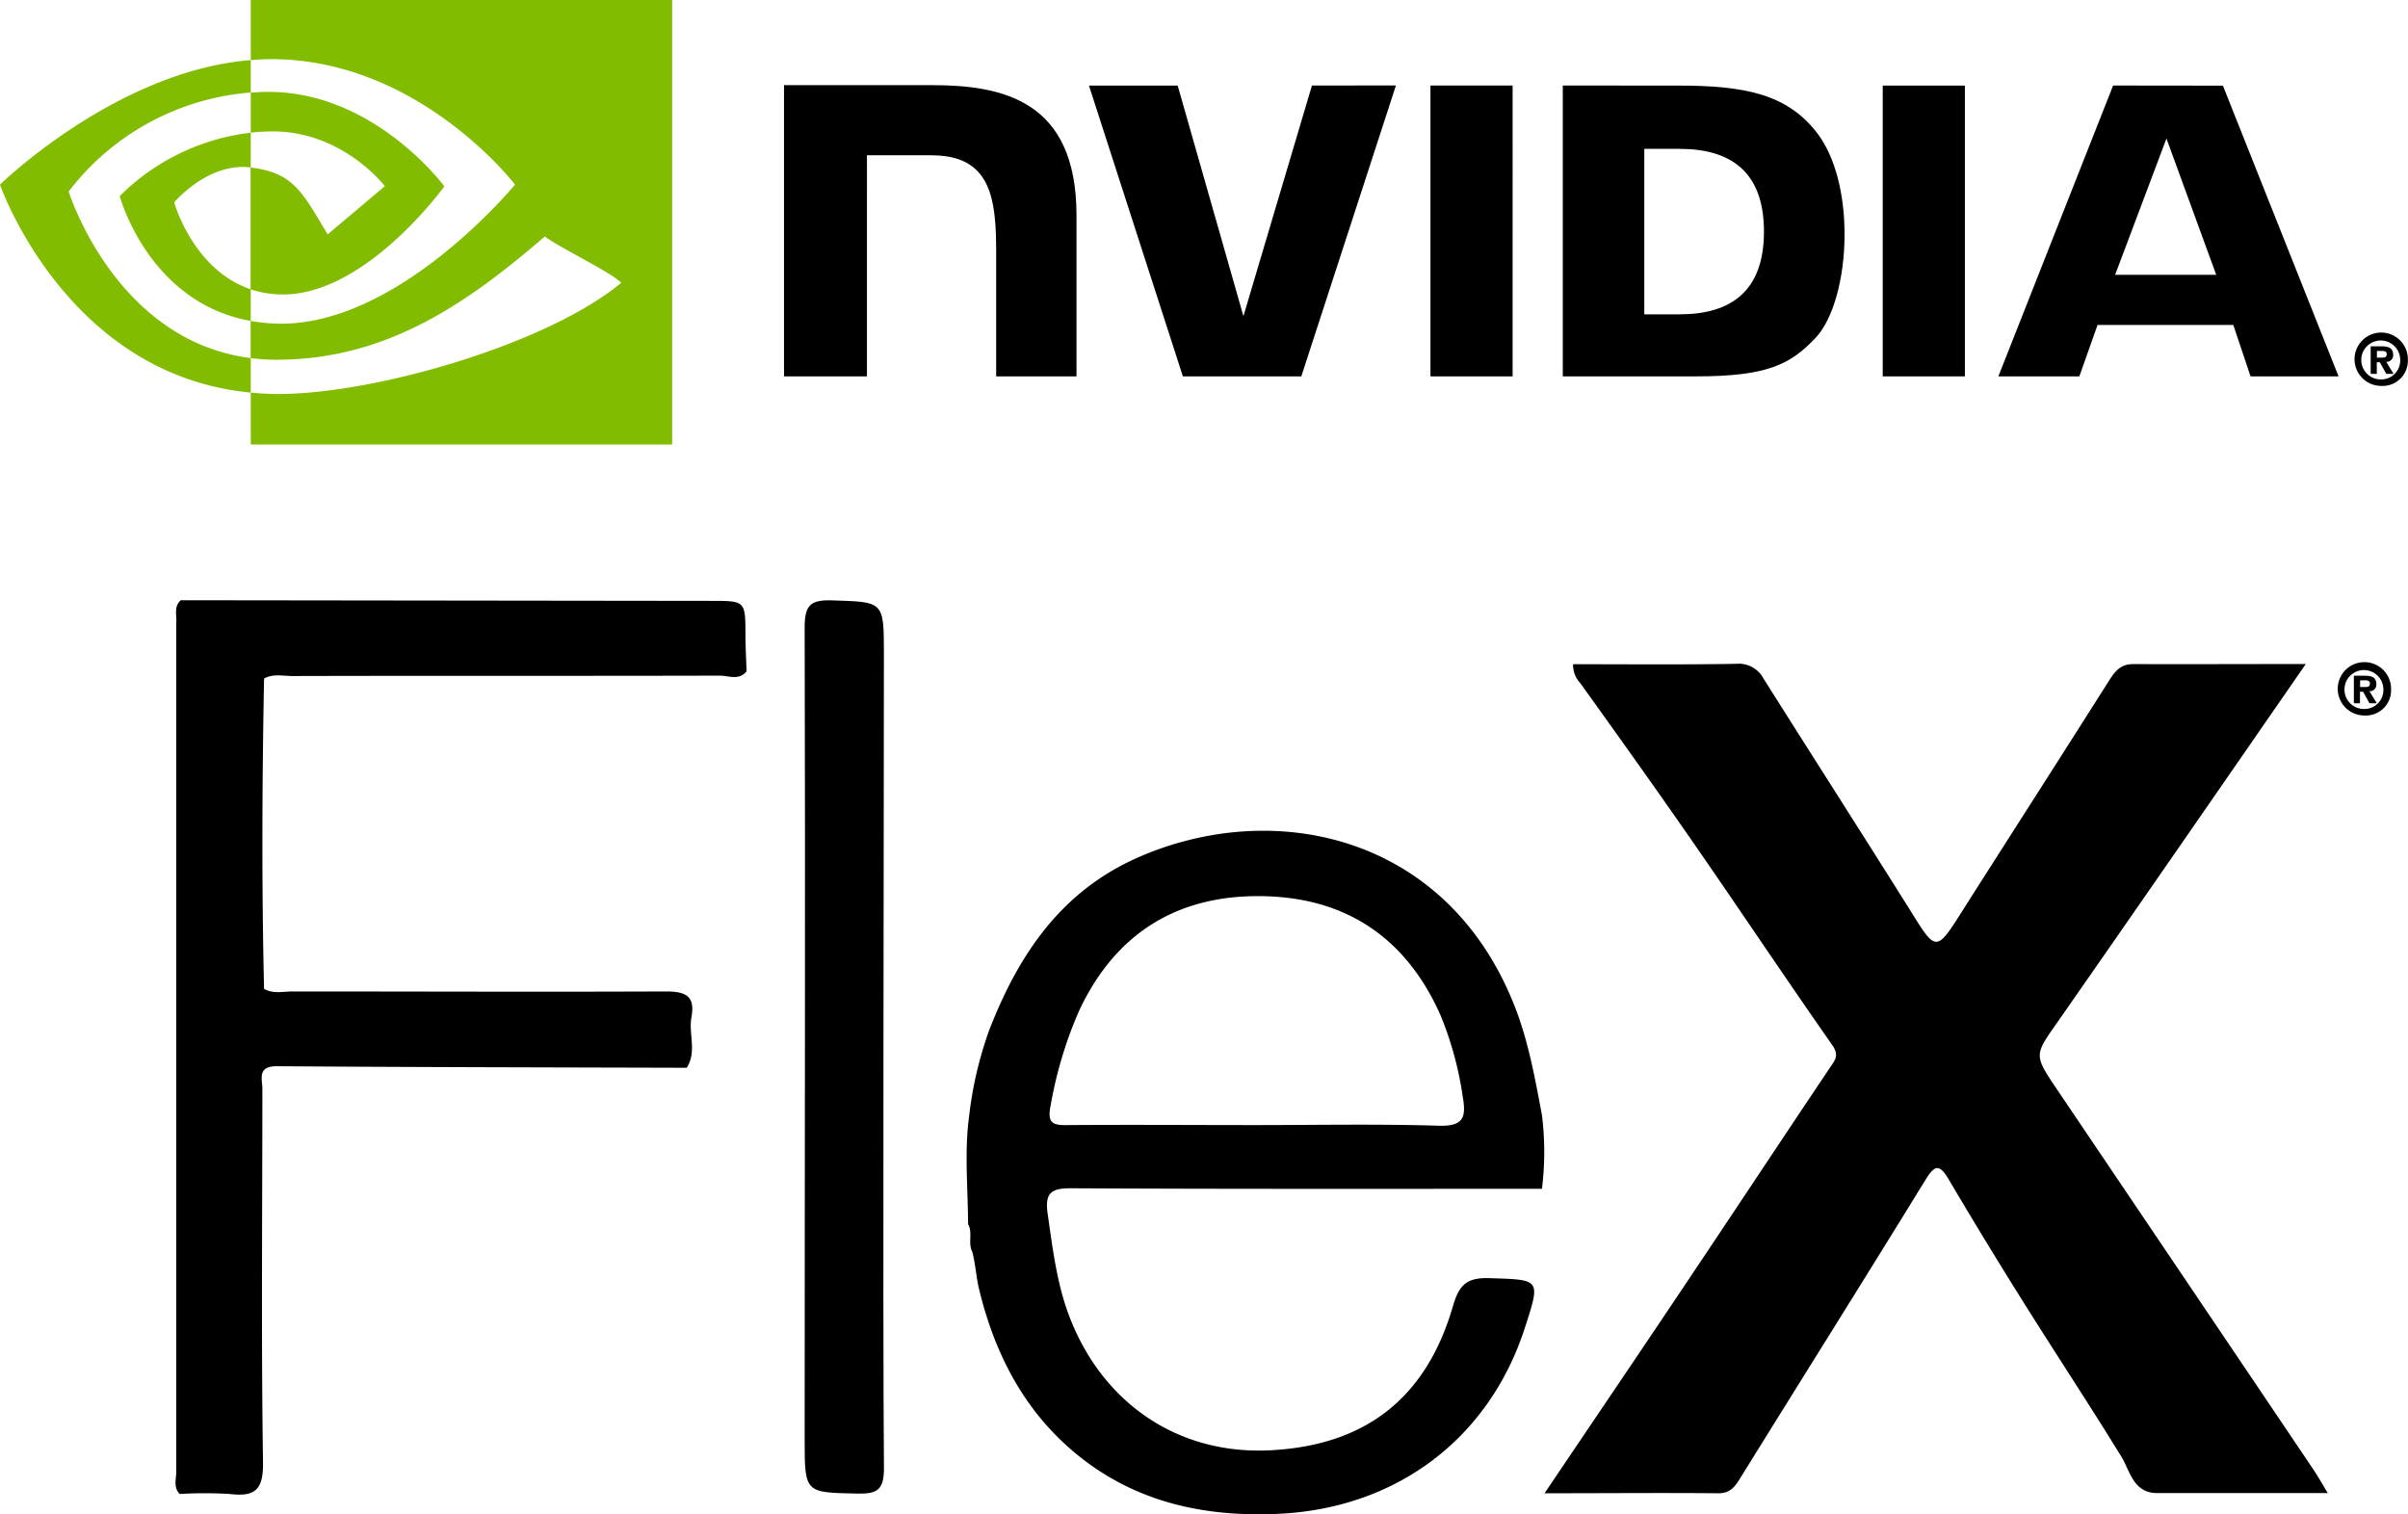
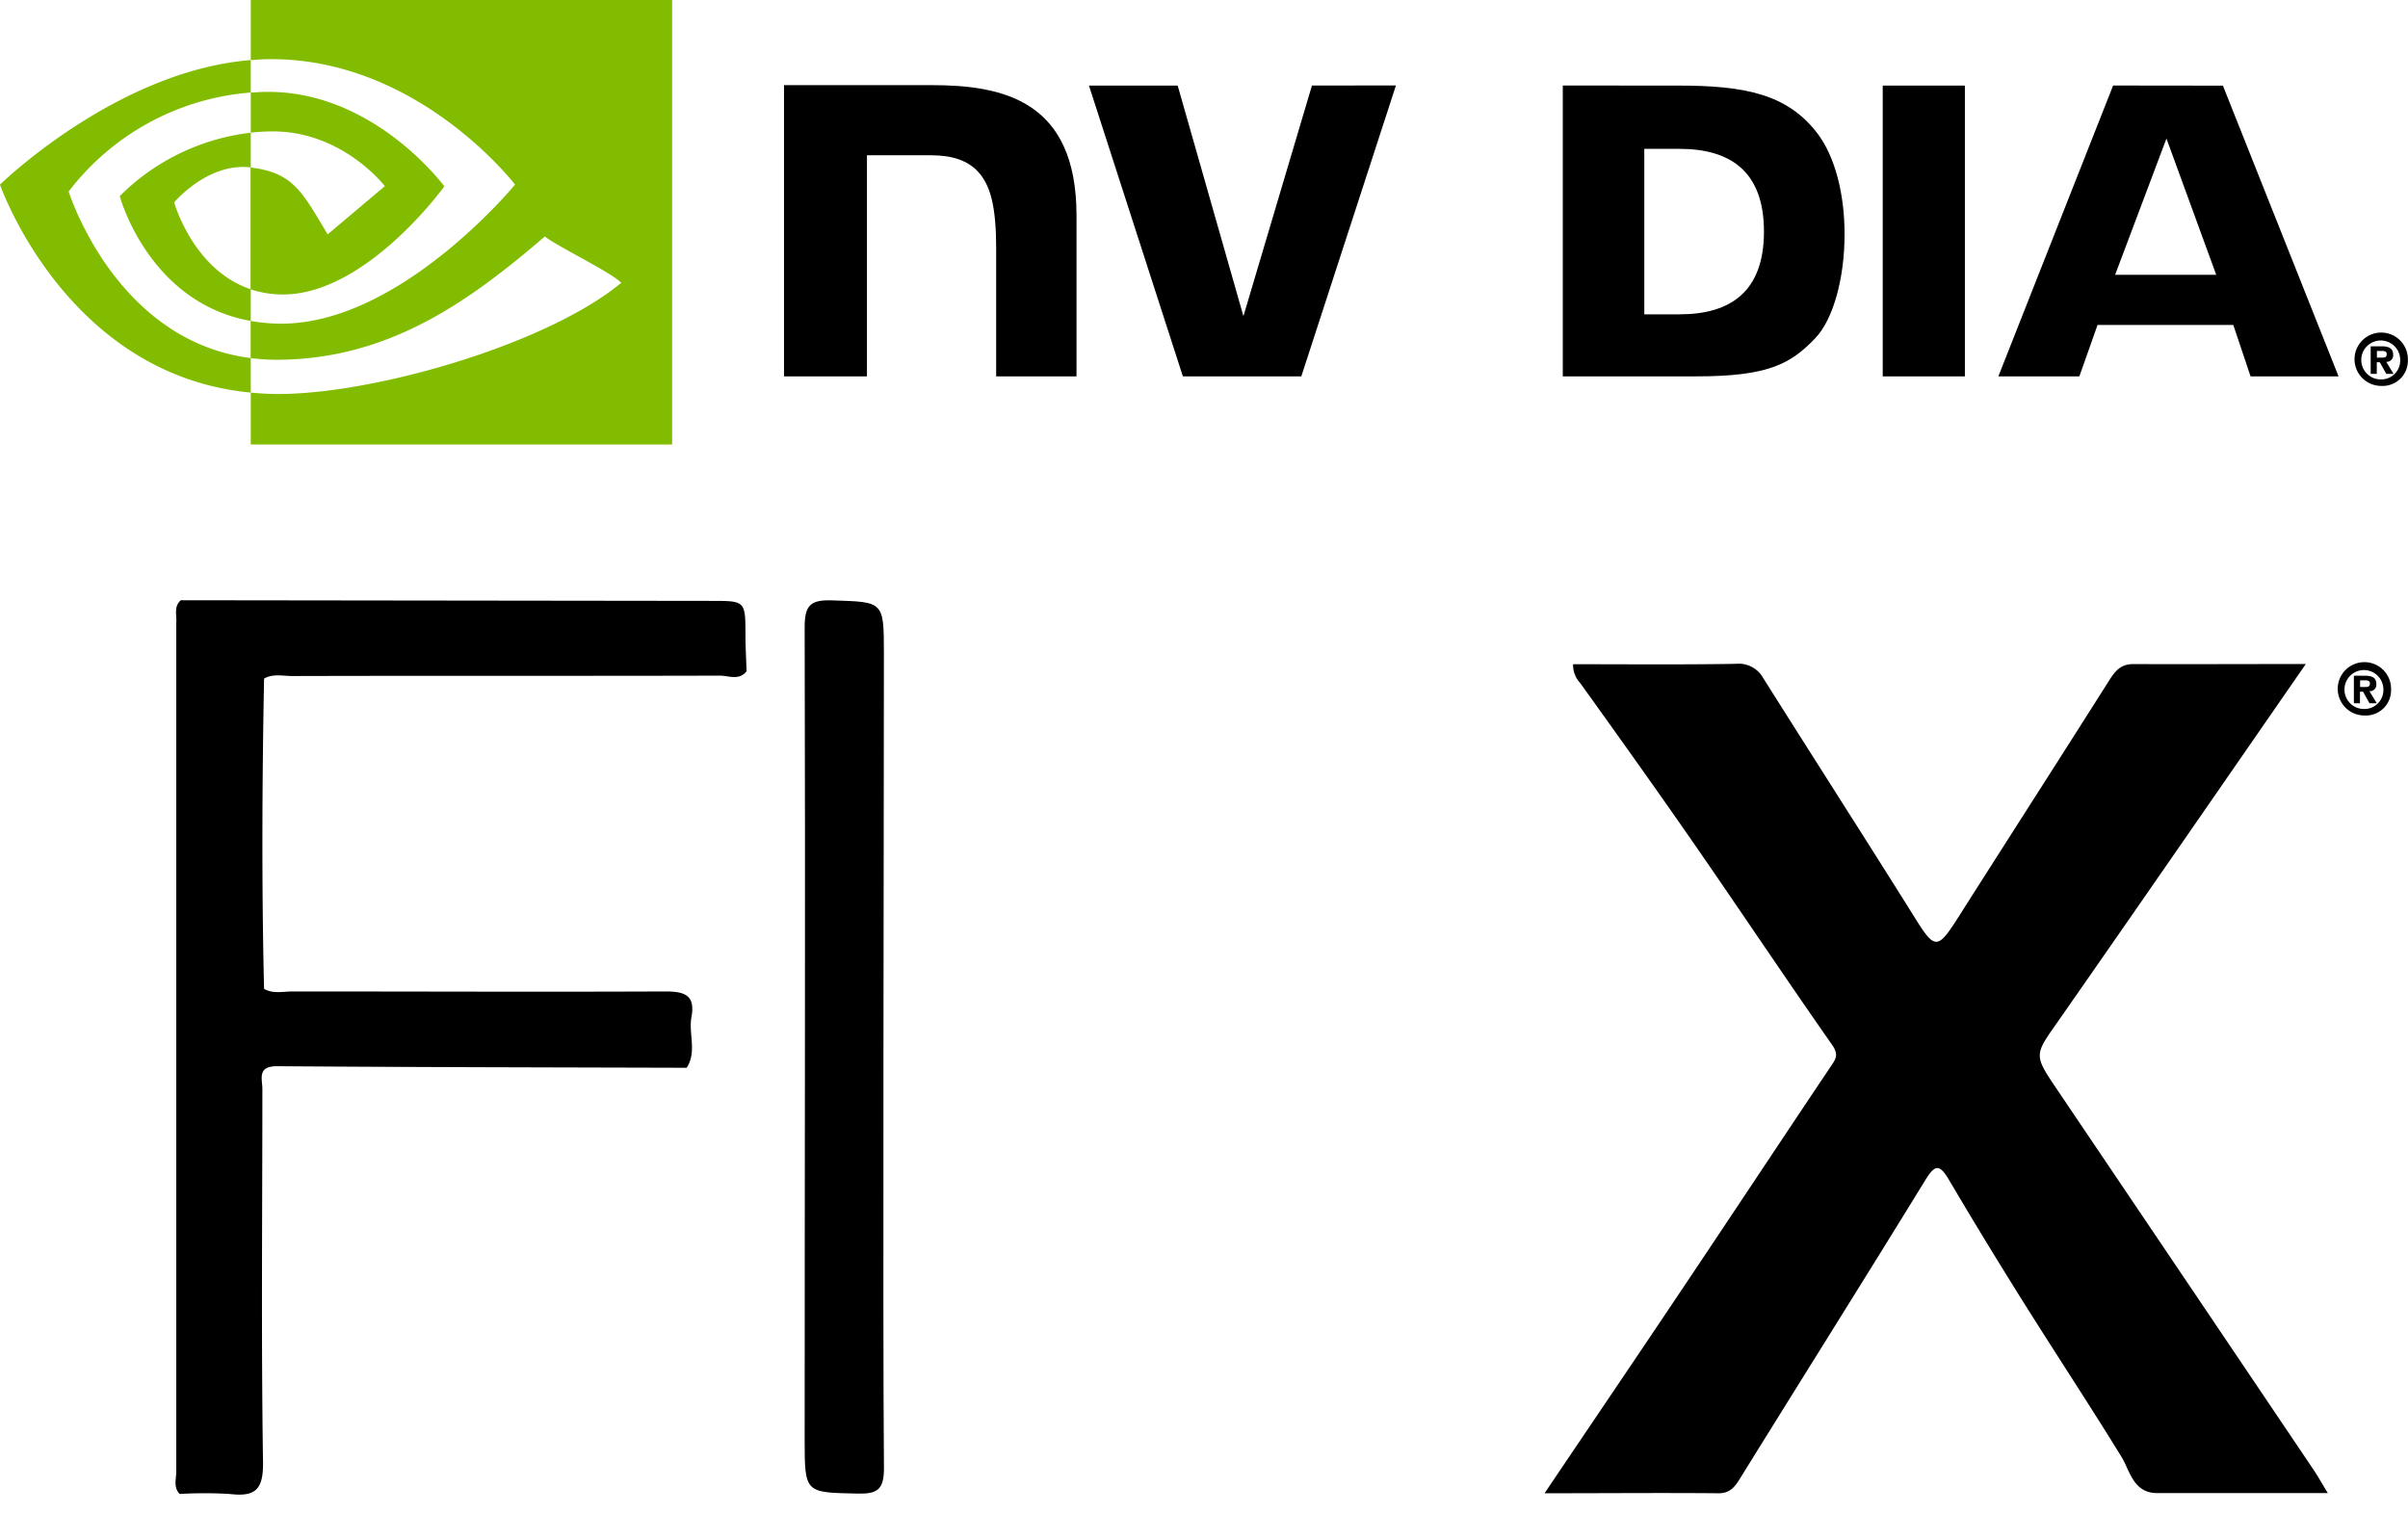
<svg xmlns="http://www.w3.org/2000/svg" viewBox="0 0 371.05 233.36">
  <defs>
    <style>.cls-1{fill:#82bc00;}</style>
  </defs>
  <title>nvidia-flex-logo</title>
  <g id="Layer_2" data-name="Layer 2">
    <g id="Layer_1-2" data-name="Layer 1">
      <path d="M355.3,102.33c-13,18.78-25.51,36.91-38.13,55-3.65,5.22-3.85,5.14-.33,10.37Q336.62,197,356.43,226.4c.72,1.06,1.34,2.19,2.26,3.69-9.11,0-17.72,0-26.32,0-3.66,0-4.2-3.51-5.44-5.53-4.81-7.83-9.86-15.49-14.75-23.27q-6.08-9.67-11.88-19.5c-1.51-2.57-2.23-2.2-3.65.11-9.42,15.32-19,30.57-28.47,45.85-.79,1.28-1.53,2.38-3.36,2.37-8.73-.08-17.46,0-26.82,0,6.85-10.16,13.39-19.81,19.88-29.49,8.06-12,16.05-24.1,24.11-36.12.77-1.15,1.46-1.86.35-3.45-7.17-10.24-14.11-20.65-21.23-30.93-5.78-8.34-11.68-16.6-17.6-24.85a4.09,4.09,0,0,1-1.11-2.92c8.36,0,16.73.08,25.09-.06a4.32,4.32,0,0,1,4.22,2.22c7.75,12.3,15.6,24.53,23.32,36.86,3.1,5,3.53,5,6.71,0,7.75-12.2,15.57-24.36,23.3-36.58.92-1.45,1.79-2.47,3.7-2.46C337.35,102.37,346,102.33,355.3,102.33Z" />
      <path d="M27.87,92.5l81.71.1c5.28,0,5.27,0,5.29,5.19,0,1.88.11,3.76.17,5.65-1.15,1.48-2.76.68-4.11.68-22,.06-43.93,0-65.89.06-1.45,0-3-.4-4.35.4-.3,15.94-.38,31.87,0,47.81,1.39.8,2.91.4,4.36.4,19.16,0,38.33.08,57.49,0,3.06,0,4.63.63,4,4-.45,2.57.87,5.3-.73,7.76-21-.06-42.1-.09-63.14-.24-3.1,0-2.23,2-2.24,3.54,0,19.16-.19,38.33.1,57.49.06,4.31-1.25,5.35-5.15,4.89a64.42,64.42,0,0,0-7.69,0c-1-1-.53-2.31-.53-3.47q0-65.37,0-130.74C27.27,94.78,26.73,93.47,27.87,92.5Z" />
      <path d="M136.21,226.24c0,3.32-1,4-4.06,3.93-8.08-.18-8.16,0-8.16-8.28,0-41.73.12-83.46,0-125.2,0-3.38.85-4.28,4.21-4.17,7.93.26,8,.07,8,8.12C136.21,120.9,136,204.63,136.21,226.24Z" />
-       <path d="M165.1,183.12c24.17.13,48.33.08,72.5.08a46,46,0,0,0,0-11.35c-1.08-5.75-2.11-11.53-4.29-17-10.48-26.31-37.13-31.9-58-22.69-11.81,5.22-18.34,14.92-22.85,26.51a58.35,58.35,0,0,0-3.14,13.45c-.73,5.41-.16,11-.15,16.52.76,1.34-.05,2.91.64,4.26.52,1.88.59,3.82,1.05,5.74,2.47,10.23,7.14,19.13,15.38,25.74,8.92,7.16,19.4,9.42,30.71,8.91,18.11-.82,32.44-11.47,38-28.61,2.47-7.63,2.46-7.45-5.4-7.71-3.41-.11-4.68.9-5.66,4.29-4.13,14.29-13.6,21.53-28.24,22.24-13.69.67-25.15-6.77-30.51-19.71-2.25-5.43-2.9-11.17-3.73-16.92C161,183.73,162.1,183.1,165.1,183.12Zm-3.21-12.75a63.4,63.4,0,0,1,4.4-14.63c5.55-11.83,15-17.78,28-17.64s22.28,6.32,27.62,18.21a52.73,52.73,0,0,1,3.5,12.8c.55,3.18,0,4.48-3.72,4.37-9.43-.29-18.87-.1-28.31-.1s-19.14-.07-28.71,0C162.23,173.44,161.33,173.15,161.89,170.37Z" />
      <path id="Reg" d="M366.26,55.08v-1h.66c.36,0,.85,0,.85.47s-.25.56-.67.56h-.83m0,.72h.44l1,1.79h1.12l-1.13-1.86a1,1,0,0,0,1.06-1.1c0-1-.67-1.29-1.81-1.29h-1.65v4.25h.94V55.8m4.79-.33a4.11,4.11,0,1,0-4.1,4,3.89,3.89,0,0,0,4.1-4m-1.18,0a2.92,2.92,0,0,1-2.92,3h0a3,3,0,1,1,2.92-3Z" />
      <path id="Reg-2" data-name="Reg" d="M363.67,105.84v-1h.66c.36,0,.85,0,.85.47s-.25.56-.67.56h-.83m0,.72h.44l1,1.79h1.12l-1.13-1.86a1,1,0,0,0,1.06-1.1c0-1-.67-1.29-1.81-1.29h-1.65v4.25h.94v-1.79m4.79-.33a4.11,4.11,0,1,0-4.1,4,3.89,3.89,0,0,0,4.1-4m-1.18,0a2.92,2.92,0,0,1-2.92,3h0a3,3,0,1,1,2.92-3Z" />
-       <path id="NVIDIA" d="M220.42,13.18V58h12.66V13.18Zm-99.61-.06V58h12.78V23.93h9.9c3.28,0,5.61.82,7.19,2.5,2,2.13,2.82,5.58,2.82,11.87V58h12.38V33.21c0-17.7-11.29-20.09-22.33-20.09Zm120,.06V58h20.54c10.94,0,14.51-1.82,18.38-5.9,2.73-2.86,4.5-9.15,4.5-16,0-6.3-1.49-11.92-4.1-15.43-4.69-6.26-11.45-7.48-21.54-7.48Zm12.56,9.76h5.44c7.9,0,13,3.55,13,12.75s-5.11,12.75-13,12.75h-5.44Zm-51.21-9.76L191.6,48.72,181.47,13.19H167.8L182.27,58h18.25l14.58-44.83ZM290.11,58h12.66V13.19H290.11Zm35.5-44.82L307.93,58h12.48l2.8-7.92h20.92L346.79,58h13.56L342.53,13.2Zm8.22,8.17,7.67,21H325.92Z" />
+       <path id="NVIDIA" d="M220.42,13.18V58V13.18Zm-99.61-.06V58h12.78V23.93h9.9c3.28,0,5.61.82,7.19,2.5,2,2.13,2.82,5.58,2.82,11.87V58h12.38V33.21c0-17.7-11.29-20.09-22.33-20.09Zm120,.06V58h20.54c10.94,0,14.51-1.82,18.38-5.9,2.73-2.86,4.5-9.15,4.5-16,0-6.3-1.49-11.92-4.1-15.43-4.69-6.26-11.45-7.48-21.54-7.48Zm12.56,9.76h5.44c7.9,0,13,3.55,13,12.75s-5.11,12.75-13,12.75h-5.44Zm-51.21-9.76L191.6,48.72,181.47,13.19H167.8L182.27,58h18.25l14.58-44.83ZM290.11,58h12.66V13.19H290.11Zm35.5-44.82L307.93,58h12.48l2.8-7.92h20.92L346.79,58h13.56L342.53,13.2Zm8.22,8.17,7.67,21H325.92Z" />
      <path id="Eye_Mark" data-name="Eye Mark" class="cls-1" d="M38.64,20.45V14.26c.6,0,1.21-.07,1.83-.09,16.93-.53,28,14.55,28,14.55s-12,16.66-24.86,16.66a15.6,15.6,0,0,1-5-.8V25.81c6.59.8,7.92,3.71,11.88,10.31l8.81-7.43s-6.43-8.44-17.28-8.44a31.85,31.85,0,0,0-3.42.2M38.64,0V9.25c.61,0,1.22-.09,1.83-.11C64,8.35,79.36,28.45,79.36,28.45s-17.62,21.43-36,21.43a27.07,27.07,0,0,1-4.74-.42v5.72a31.18,31.18,0,0,0,3.94.26c17.08,0,29.44-8.72,41.4-19,2,1.59,10.1,5.45,11.77,7.14C84.39,53,57.88,60.72,42.85,60.72c-1.45,0-2.84-.09-4.21-.22v8h64.93V0Zm0,44.58v4.88c-15.8-2.82-20.19-19.24-20.19-19.24a34.15,34.15,0,0,1,20.19-9.77v5.35h0C32,25,26.84,31.19,26.84,31.19s2.89,10.4,11.8,13.39M10.58,29.51A39.13,39.13,0,0,1,38.64,14.26v-5C17.93,10.91,0,28.45,0,28.45S10.16,57.82,38.64,60.5V55.18C17.74,52.54,10.58,29.51,10.58,29.51Z" />
    </g>
  </g>
</svg>